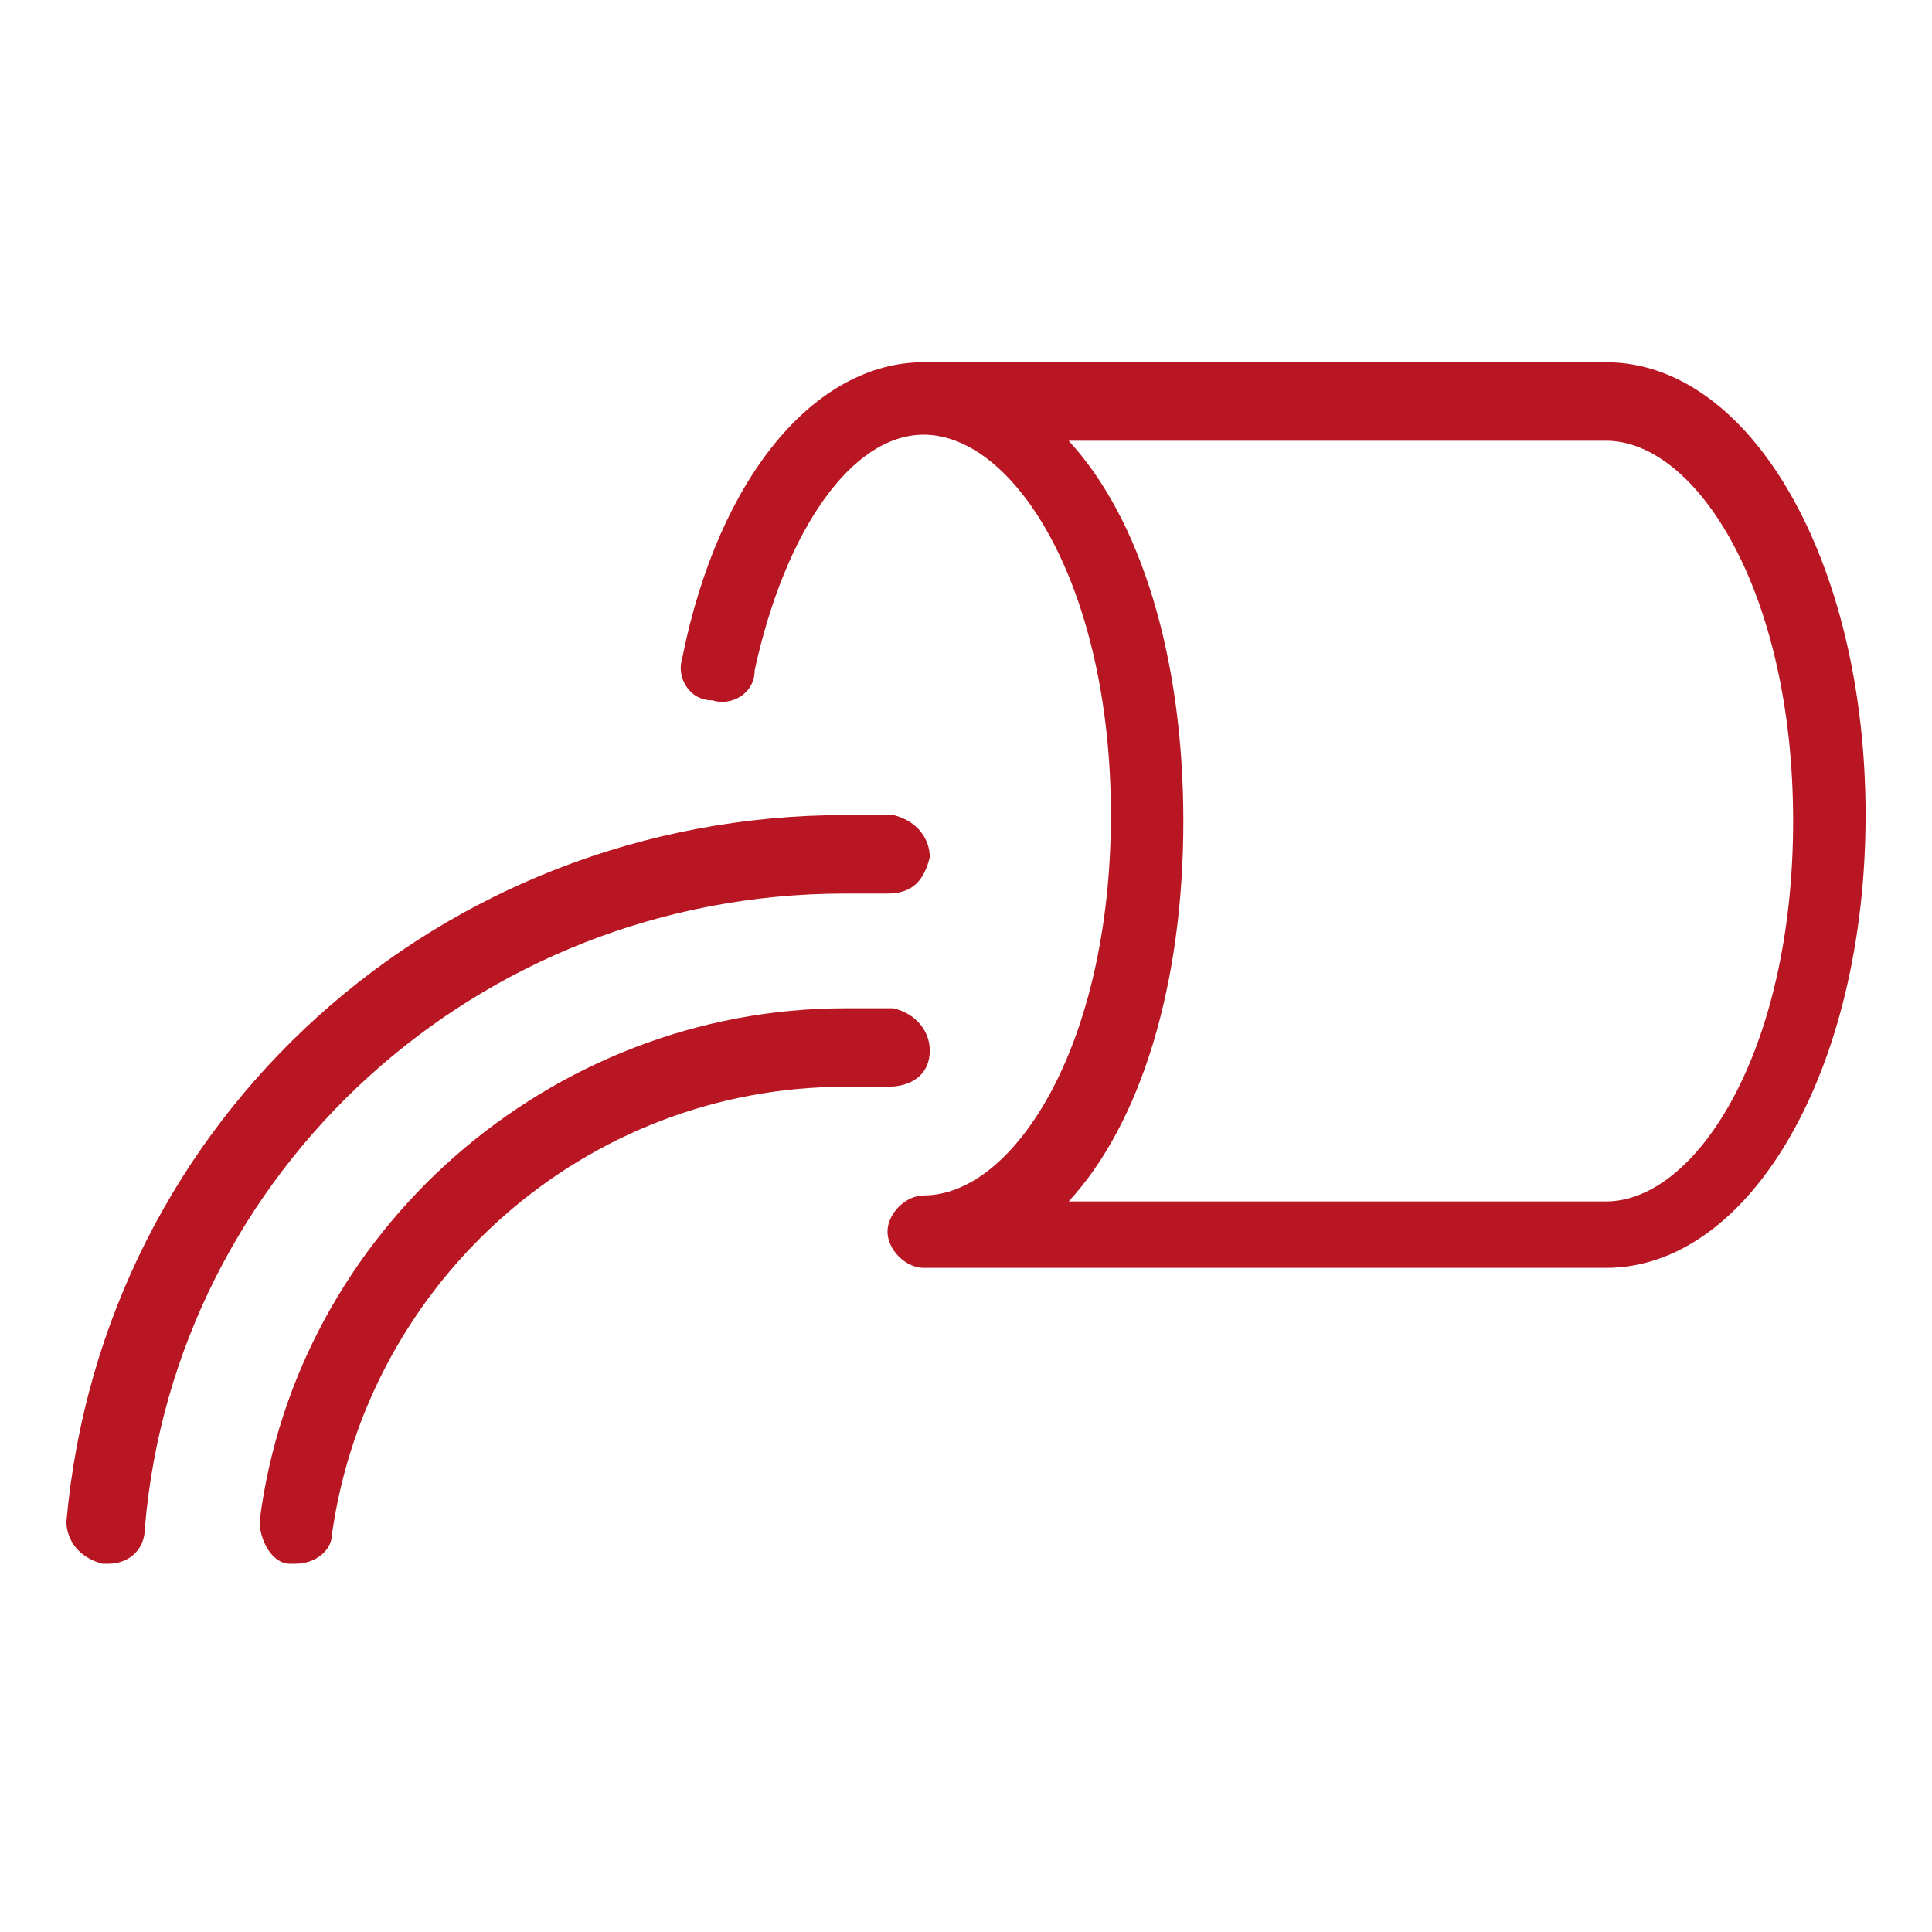
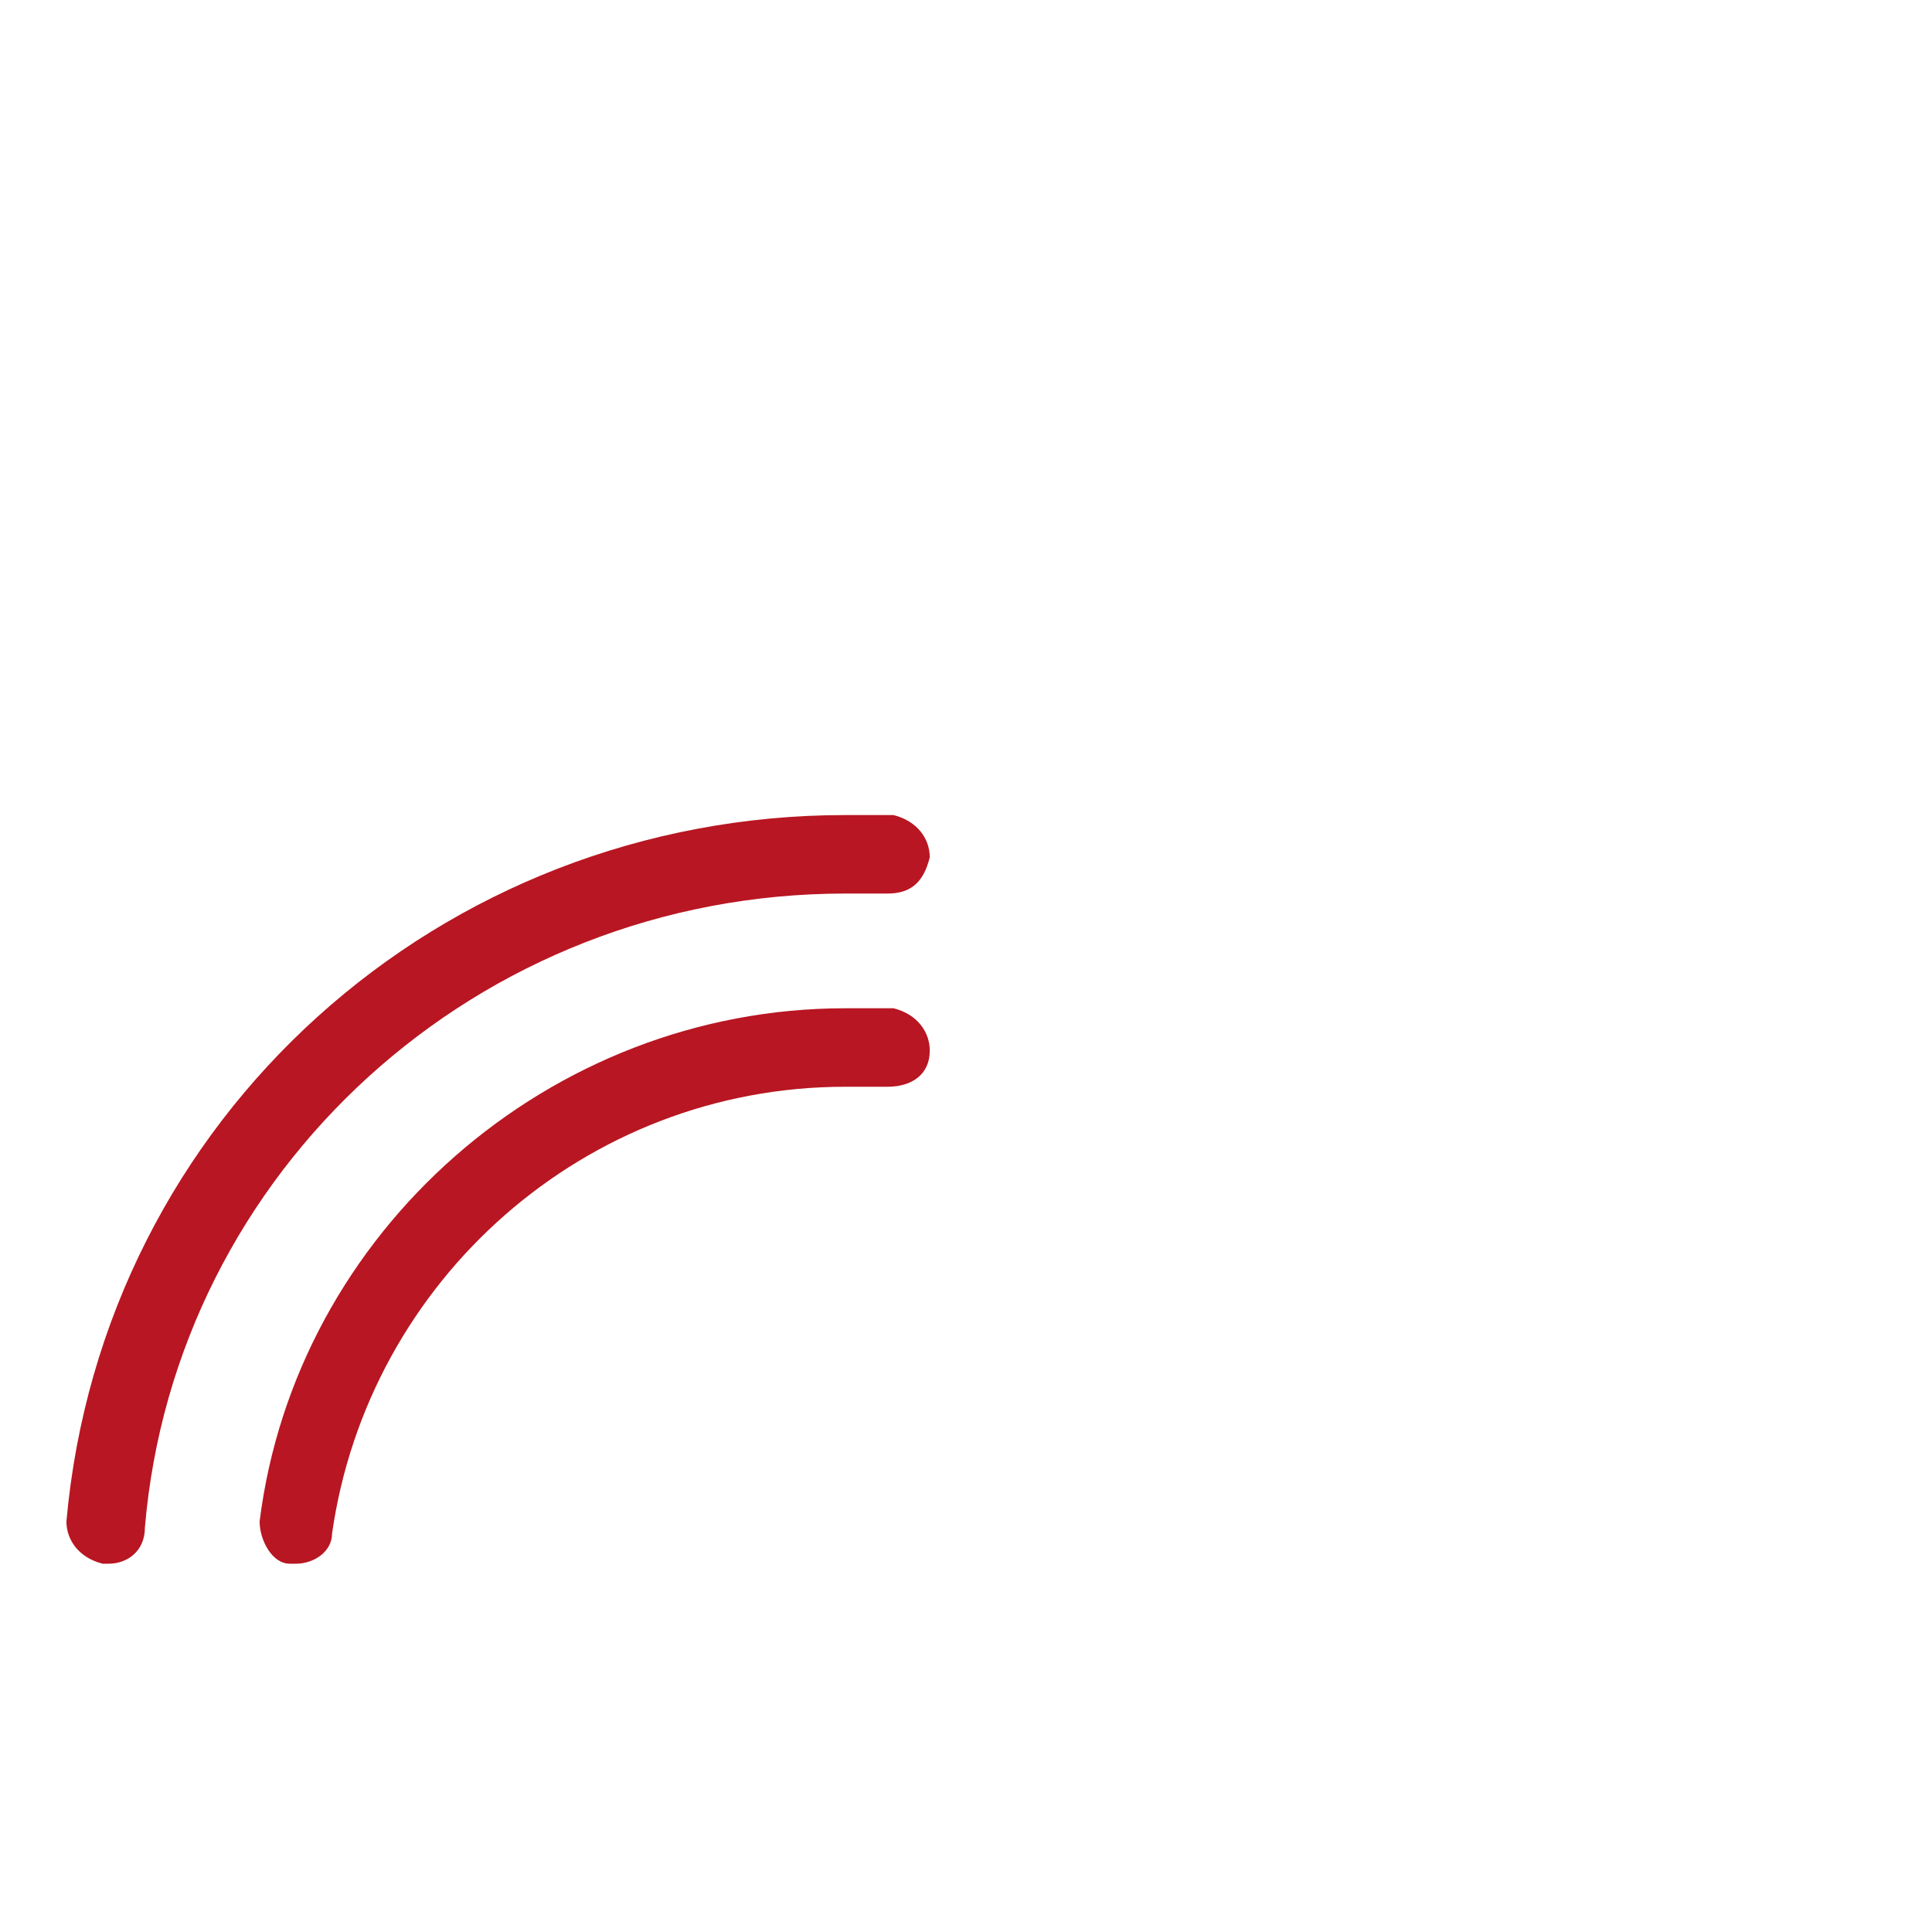
<svg xmlns="http://www.w3.org/2000/svg" version="1.1" id="Layer_1" x="0px" y="0px" width="32px" height="32px" viewBox="0 0 32 32" style="enable-background:new 0 0 32 32;" xml:space="preserve">
  <style type="text/css">
	.st0{fill:#B81622;}
</style>
-   <path class="st0" d="M26.6,6H15.3c-1.8,0-3.4,1.9-4,4.9c-0.1,0.3,0.1,0.7,0.5,0.7c0.3,0.1,0.7-0.1,0.7-0.5c0.5-2.3,1.6-3.9,2.8-3.9  c1.5,0,3.1,2.5,3.1,6.3s-1.6,6.3-3.1,6.3c-0.3,0-0.6,0.3-0.6,0.6s0.3,0.6,0.6,0.6h11.3c2.4,0,4.3-3.3,4.3-7.5S29,6,26.6,6z   M26.6,19.9h-8.9c1.2-1.3,1.9-3.6,1.9-6.3s-0.7-5-1.9-6.3h8.9c1.5,0,3.1,2.5,3.1,6.3S28.1,19.9,26.6,19.9z" />
  <path class="st0" d="M14,14.8c0.2,0,0.3,0,0.5,0l0.2,0c0.4,0,0.6-0.2,0.7-0.6c0-0.3-0.2-0.6-0.6-0.7l-0.2,0c-0.2,0-0.4,0-0.6,0  c-6.7,0-12.3,5-12.9,11.7c0,0.3,0.2,0.6,0.6,0.7c0,0,0,0,0.1,0c0.3,0,0.6-0.2,0.6-0.6C2.9,19.4,7.9,14.8,14,14.8z" />
  <path class="st0" d="M15.4,17.4c0-0.3-0.2-0.6-0.6-0.7c-0.3,0-0.5,0-0.8,0c-4.9,0-9.1,3.7-9.7,8.5c0,0.3,0.2,0.7,0.5,0.7  c0,0,0.1,0,0.1,0c0.3,0,0.6-0.2,0.6-0.5C6.1,21.2,9.7,18,14,18c0.2,0,0.5,0,0.7,0C15.1,18,15.4,17.8,15.4,17.4z" />
</svg>